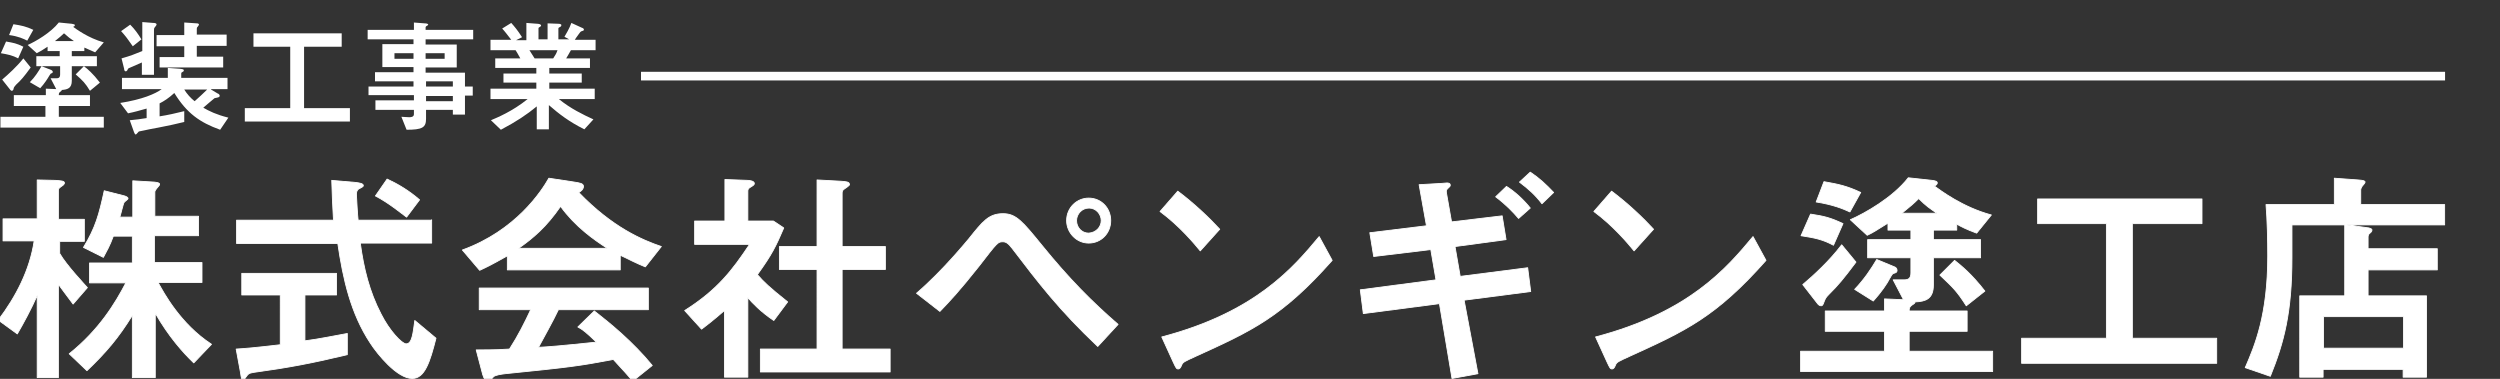
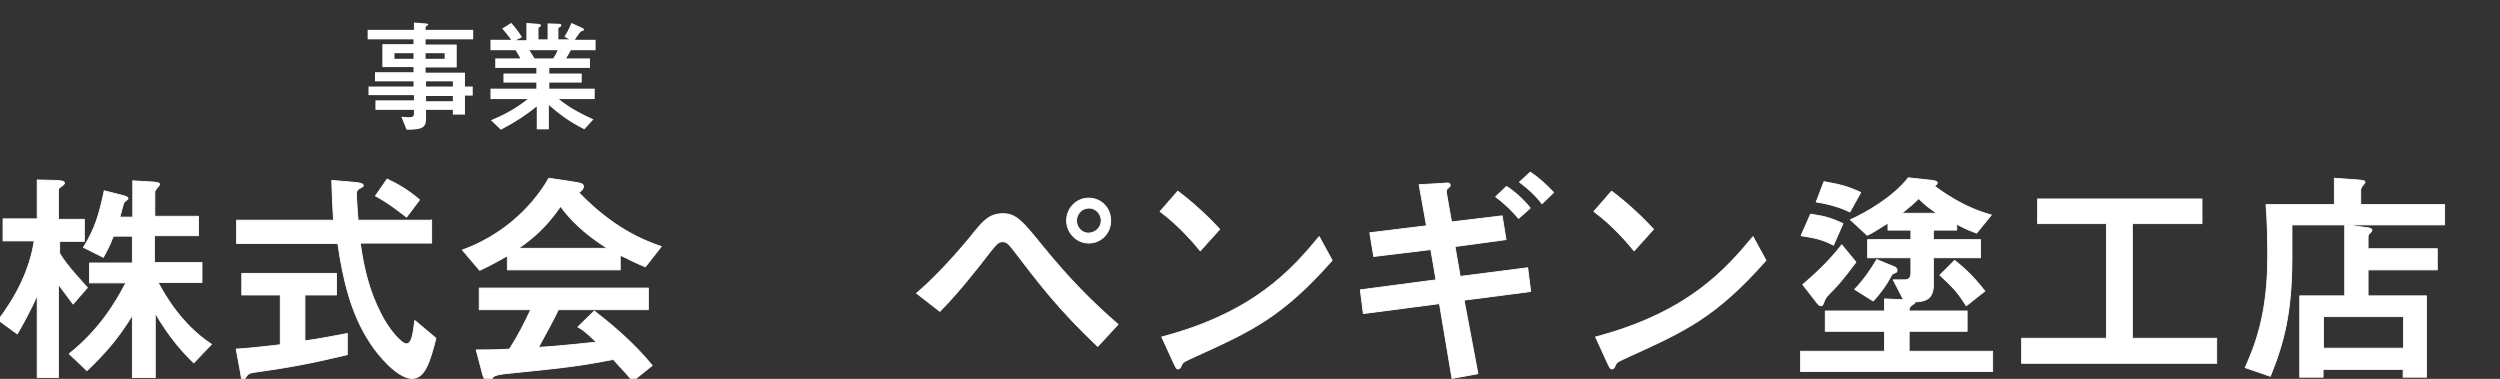
<svg xmlns="http://www.w3.org/2000/svg" version="1.1" id="レイヤー_1" x="0px" y="0px" viewBox="0 0 578 87.6" style="enable-background:new 0 0 578 87.6;" xml:space="preserve">
  <rect x="0" y="0" width="578" height="87.6" fill="#333333" stroke="none" />
  <style type="text/css">
	.st0{enable-background:new    ;}
	.st1{fill:#FFFFFF;}
	.st2{fill:none;stroke:#FFFFFF;stroke-width:2;stroke-miterlimit:10;}
	.st3{fill:#FFFFFF;stroke:#FFFFFF;stroke-width:0.2;stroke-linecap:round;stroke-linejoin:round;stroke-miterlimit:10;}
</style>
  <g>
</g>
  <g class="st0">
-     <path class="st1" d="M11,10.8c-1.2,0.8-1.7,1.1-2.5,1.5l-2.1-1.9c1.8-0.8,5.3-2.8,7.2-5.2l3,0.3c0.4,0.1,0.7,0.1,0.7,0.3   c0,0.1,0,0.3-0.4,0.4c0.7,0.5,3.5,2.6,7.1,3.6L22,12.1c-1.2-0.5-2-0.9-2.5-1.1v0.8h-2.9v1.2h5.8v2.3h-5.8v3.4c0,1.7-1,2-2.3,2.1   c0,0.1-0.1,0.2-0.2,0.3c-0.5,0.3-0.5,0.5-0.5,0.9h7.2v2.5h-7.2v2.5H24v2.5H0.1v-2.5h10.4v-2.5H3.2v-2.5h7.4v-1.5l2.4,0.1l-1.3-2.5   h1.3c0.5,0,0.9-0.1,0.9-0.9v-1.9H8.4v-2.3h5.4v-1.2H11V10.8z M1.4,9.6c1.7,0.3,2.4,0.4,4,1.2l-1.2,2.7c-1.3-0.7-2.3-0.9-4-1.2   L1.4,9.6z M7.1,15.6c-1.6,2.2-2.2,2.9-3.4,4c-0.4,0.5-0.5,0.5-0.6,1.1C3,20.8,2.9,21,2.8,21c-0.2,0-0.3-0.1-0.4-0.2l-1.9-2.4   c1.4-1.2,3.4-3,4.9-4.9L7.1,15.6z M3.1,5.6C5,5.9,6,6.1,7.7,6.9L6.3,9.4C5.5,9,4.3,8.4,2.1,8.1L3.1,5.6z M11.9,16.2   c0.1,0.1,0.3,0.2,0.3,0.4c0,0.3-0.2,0.3-0.4,0.4c-0.1,0-0.1,0.1-0.4,0.5c-0.4,0.7-1.1,1.8-2.1,2.9L6.9,19c1.2-1.2,2-2.5,2.7-3.7   L11.9,16.2z M17.1,9.5c-0.9-0.6-1.3-0.9-2.3-1.8c-0.6,0.6-1,0.9-2.1,1.8H17.1z M19.4,15.3c0.8,0.6,2.1,1.7,3.7,3.8L20.8,21   c-1.1-1.8-1.6-2.3-3.3-3.8L19.4,15.3z" />
-     <path class="st1" d="M48.8,20.7l1.5,0.9c0.3,0.1,0.5,0.3,0.5,0.6c0,0.1-0.1,0.2-0.3,0.3c-0.1,0-0.7,0.2-0.9,0.2   c-0.2,0.2-2.2,1.8-2.6,2.2c1.4,0.8,3,1.6,5.8,2.3L50.9,30c-4.7-1.7-7.7-3.8-10.6-8.5c-1.3,1.2-2.4,1.9-3.4,2.4v3   c1.9-0.3,3.7-0.7,5.7-1.2v2.5c-1.6,0.4-3.3,0.8-8.1,1.7c-0.3,0.1-2,0.4-2.4,0.5c-0.2,0.2-0.6,0.7-0.7,0.7c-0.2,0-0.3-0.3-0.4-0.5   L30,27.8c1.2-0.1,2.7-0.3,3.9-0.5v-2.2c-1.8,0.5-2.8,0.8-4.3,1.1l-1.8-2.4c5.1-0.8,8.1-2.1,9.6-3.2h-9.2v-2.6h10.6v-2.3l2.8,0.2   c0.7,0.1,0.9,0.1,0.9,0.4c0,0.2-0.1,0.2-0.4,0.4c-0.2,0.1-0.2,0.2-0.2,0.4v0.9h10.7v2.6H48.8z M30.1,5.7c1.1,1.1,1.8,2.1,2.6,3.4   l-2,1.6c-1.1-1.6-1.7-2.4-2.7-3.5L30.1,5.7z M32.9,14.4c-1.4,0.6-2.8,1.2-3.2,1.4c-0.1,0.1-0.2,0.3-0.3,0.5   c-0.1,0.1-0.2,0.2-0.3,0.2c-0.3,0-0.4-0.3-0.4-0.6l-0.6-2.4c2.1-0.6,3.1-1,4.8-1.7V5.1l2.5,0.2c0.3,0,0.8,0,0.8,0.4   c0,0.1-0.3,0.5-0.4,0.6c-0.2,0.2-0.2,0.5-0.2,0.7v10.3h-2.8V14.4z M36.9,15.7v-2.5h5.7v-2.5h-6.4V8.1h6.4V5.2l2.9,0.2   c0.3,0,0.5,0.1,0.5,0.3c0,0.1-0.3,0.5-0.4,0.6c-0.1,0.1-0.1,0.3-0.1,0.5v1.2h6.9v2.6h-6.9v2.5h6.1v2.5H36.9z M42.6,20.7   c0.6,1,1.5,2,2.4,2.7c1-0.9,2-1.8,2.9-2.7H42.6z" />
-     <path class="st1" d="M80.9,25v3.1H56.6V25h10.5V10.8h-8.5V7.7h20.4v3.1h-8.7V25H80.9z" />
    <path class="st1" d="M95.6,5.2l2.6,0.2c0.4,0,0.8,0.1,0.8,0.3c0,0.1-0.3,0.3-0.5,0.4c-0.1,0.1-0.1,0.2-0.1,0.3v0.5h11v2.2h-11v1.2   h7.2v5.3h-7.2v1.2h9.1V20h1.8v2.1h-1.8v4.4h-2.8v-1.1h-6.2v2.1c0,2-0.9,2.5-4.5,2.5l-1.2-3c0.5,0,1,0.1,1.8,0.1   c0.3,0,1.1,0,1.1-0.7v-1h-8.9v-2.2h8.9v-1.2H85.2V20h10.4v-1.2h-8.9v-2.1h8.9v-1.2h-7.2v-5.3h7.2V9.1H85V6.9h10.7V5.2z M95.6,13.6   v-1.3h-4.4v1.3H95.6z M102.8,13.6v-1.3h-4.4v1.3H102.8z M104.7,20v-1.2h-6.2V20H104.7z M104.7,23.4v-1.2h-6.2v1.2H104.7z" />
    <path class="st1" d="M130.5,8.5c0.3-0.5,1.2-2,1.6-3.2l2.4,1.1c0.3,0.1,0.5,0.2,0.5,0.5c0,0.1-0.1,0.2-0.5,0.3   c-0.3,0.1-0.4,0.3-0.7,0.7c-0.6,0.8-0.7,1-0.9,1.3h4.8v2.4h-5.7c-0.6,1.1-0.7,1.2-1.1,1.9h5.5v2.2H127V17h7.5v2.1H127v1.4h10.5v2.4   h-8.3c2.7,2.2,5.6,3.6,8,4.7l-2.1,2.3c-3.6-1.8-5.9-3.6-8.2-5.6v5.6h-2.8v-5.3c-2.3,1.9-4.7,3.5-8.3,5.4l-2.3-2.2   c1.4-0.6,4.9-2,8.5-4.9h-8.6v-2.4h10.6v-1.4h-7.6V17h7.6v-1.3h-9.5v-2.2h5.8c-0.7-1.3-0.8-1.4-1.1-1.9h-5.8V9.2h4.8   c-0.7-0.9-1.6-2.1-2.1-2.6l2.1-1.3c0.8,0.9,1.4,1.6,2.5,3.3l-1.4,0.7h2.4V5.3l2.6,0.2c0.2,0,0.8,0.1,0.8,0.4c0,0.1-0.1,0.2-0.1,0.2   c-0.5,0.3-0.5,0.3-0.5,0.5v2.5h2.1V5.4l2.6,0.1c0.2,0,0.6,0.1,0.6,0.3c0,0.1-0.1,0.2-0.1,0.3c-0.5,0.3-0.6,0.3-0.6,0.5v2.5h2.5   L130.5,8.5z M127.9,13.5c0.6-0.9,0.7-1.1,1-1.9h-6.5c0.7,1.1,1,1.6,1.2,1.9H127.9z" />
  </g>
-   <line class="st2" x1="148.2" y1="17.6" x2="565.3" y2="17.6" />
  <g>
    <path class="st3" d="M16.9,70.3c-0.5-0.7-2.8-3.7-3.4-4.6v21.6H8.6v-19c-1.3,3-3.2,6.5-4.6,8.9L-0.4,74c4.1-5.4,7.3-11.6,8.3-18.3   H0.7v-5.1h7.9v-9l4.2,0.1c1.2,0.1,2.1,0.1,2.1,0.6c0,0.2-0.2,0.4-0.3,0.5c-1,0.7-1.1,0.8-1.1,1.2v6.7h6v5.1h-5.7v2.8   c1.6,2.8,6,7.4,6.4,7.9L16.9,70.3z M36.6,65.4c1.2,2.2,5.1,9.5,12.3,14.2l-4.1,4.3c-2.5-2.4-5.8-6.1-8.9-11.5v14.9h-5.3V72.9   c-3.2,5.2-6.1,8.6-10.5,12.8l-4.1-3.9C23,76.2,26.7,70,29.1,65.4h-8.4v-4.6h9.9v-6.2h-4.4c-0.8,2.2-1.5,3.4-2.3,4.9l-4.6-2.3   c2.8-4.6,3.6-7.6,4.8-13.1l4.7,1.2c0.3,0.1,0.8,0.3,0.8,0.6c0,0.2-0.8,0.7-0.9,0.9c-0.2,0.2-0.8,2.9-1,3.4h3v-8.4l5,0.3   c0.8,0.1,1.2,0.2,1.2,0.5c0,0.2-0.1,0.3-0.7,1c-0.2,0.3-0.4,0.5-0.4,0.8V50h10.1v4.5H35.7v6.2h11v4.6H36.6z" />
    <path class="st3" d="M64.8,68.2h-8.9v-5h21.9v5h-7.3v10.6c3.2-0.4,7-1.2,9.8-1.7v4.9c-7.9,1.9-13.6,3-21.7,4.1   c-1.1,0.2-1.2,0.3-1.9,1.3c-0.1,0.2-0.3,0.4-0.5,0.4c-0.3,0-0.4-0.2-0.6-1.7l-1-5.4c1.8-0.1,4.3-0.3,10.2-1V68.2z M99.8,50.8v5.4   H83.3c0.8,5.9,2.1,11.2,4.8,16.4c1.9,3.8,4.8,6.9,5.8,6.9c1.4,0,1.6-2.5,2-5.4l4.9,4.1c-1.4,5.5-2.6,9.3-5.5,9.3   c-3.5,0-8.1-5.7-9.7-8.2c-4.5-6.8-6.3-14.8-7.5-23H54.7v-5.4h22.4c-0.1-1.4-0.4-7.9-0.4-9.2l5.7,0.5c0.6,0.1,1.6,0.2,1.6,0.7   c0,0.2-0.1,0.3-1.1,0.8c-0.4,0.3-0.5,0.8-0.5,1.2c0,0.4,0.3,5.4,0.4,6H99.8z M89.5,41.4c2.4,1.1,5.1,2.7,7.5,4.8l-3,4   c-1.1-0.8-4.1-3.3-7.2-4.9L89.5,41.4z" />
    <path class="st3" d="M117.2,59.2c-3.9,2.2-4.8,2.6-6.3,3.3l-4-4.7c12.4-4.5,18.3-13.6,20-16.6l5.9,0.9c1.2,0.2,2.1,0.3,2.1,1   c0,0.7-0.7,1.2-1.1,1.4c7.8,8.1,14.7,11,19.1,12.5l-3.7,4.7c-2.2-0.9-3.5-1.6-5.8-2.7v3.4h-26.1V59.2z M129.1,71.6   c-1.1,2.4-3.7,7-4.6,8.7c2.1-0.1,4.8-0.3,13.4-1.2c-2.4-2.3-3.3-3-4.3-3.5l3.8-3.7c3.6,2.8,8.9,7.1,13.4,12.6l-4.5,3.6   c-0.3-0.4-3-3.4-4.5-5c-7.8,1.5-10.2,1.8-25,3.3c-0.8,0.1-2.3,0.3-2.7,0.7c-0.7,0.8-0.9,1-1.3,1c-0.5,0-0.9-0.5-1.2-1.5l-1.5-5.7   c5,0,6.2-0.1,7.7-0.2c2-3.1,3.5-6.1,4.9-9.1h-11.9v-5h39.1v5H129.1z M140.4,57.4c-3.1-2-7.4-5-10.8-9.7c-3.3,4.8-6.4,7.4-9.7,9.7   H140.4z" />
-     <path class="st3" d="M167.6,71.7c-3,2.6-4.1,3.4-5.4,4.4l-3.9-4.3c7.6-4.8,11-9.3,15-15.3h-12.7v-5.4h7v-9.6l5.3,0.2   c0.2,0,1.5,0.1,1.5,0.7c0,0.3-0.1,0.4-1.1,1c-0.4,0.3-0.4,0.6-0.4,0.8v6.9h5.9l2.4,1.6c-1.8,4.2-2.7,6.1-6.1,10.8   c1.5,1.7,2.6,2.8,7,6.3l-3.2,4.3c-3-2-5.1-4.2-6-5.3v18.4h-5.4V71.7z M188.9,41.6l5.5,0.3c1.2,0.1,2,0.1,2,0.8c0,0.2-0.9,0.8-1.2,1   c-0.5,0.3-0.5,0.7-0.5,1.1V57h10v5.3h-10v18.4h11.1V86h-30v-5.3h13.1V62.3h-8.7V57h8.7V41.6z" />
    <path class="st3" d="M253.8,80.1c-8.9-8.4-13.7-14.7-19.8-22.7c-0.9-1.2-1.5-1.5-2.1-1.5c-1.2,0-1.2,0-5.6,5.7   c-4.6,5.8-6.7,8-9,10.4l-5.4-4.2c6.2-5.3,11.9-12.4,12.1-12.6c3.2-4,4.6-5.8,7.9-5.8c3,0,4.5,1.8,8.9,7.2   c6.4,7.9,11.8,13.3,17.7,18.4L253.8,80.1z M246.6,51c0-3,2.4-5.2,5.1-5.2c2.9,0,5.1,2.3,5.1,5.2c0,2.9-2.2,5.2-5.1,5.2   C248.9,56.2,246.6,53.8,246.6,51z M254.6,51c0-1.5-1.2-2.9-2.8-2.9c-1.7,0-2.9,1.4-2.9,2.9c0,1.6,1.2,2.9,2.8,2.9   C253.4,53.8,254.6,52.5,254.6,51z" />
    <path class="st3" d="M277.5,58c-1.3-1.6-4.8-5.8-9.3-9.1l4.1-4.7c4,3,7.5,6.4,9.7,8.8L277.5,58z M308,60.2   c-11.6,13.1-18.6,16.3-31.6,22.2c-2.6,1.2-2.9,1.3-3.2,2c-0.2,0.5-0.4,0.9-0.8,0.9c-0.4,0-0.5-0.2-1.2-1.7l-2.6-5.7   c21.7-5.7,30.4-16,36.4-23.2L308,60.2z" />
    <path class="st3" d="M338.5,69.4l3.2,17l-6,1.1l-2.9-17.3l-17.6,2.3l-0.7-5.5l17.5-2.3l-1.2-7l-13.2,1.6l-0.9-5.5l13.1-1.6   l-1.7-9.5l5.2-0.3c0.4,0,0.8-0.1,1.2-0.1c0.2,0,0.8,0,0.8,0.5c0,0.3-0.1,0.3-0.6,0.8c-0.4,0.4-0.3,0.5-0.3,0.9l1.2,6.8l11.7-1.4   l0.9,5.5L336.4,57l1.2,6.9l15.6-2l0.7,5.5L338.5,69.4z M351.1,50.5c-1.3-1.5-2.9-3.2-5.3-5l2.5-2.4c1.9,1.2,3.8,2.9,5.5,5   L351.1,50.5z M356.5,47.1c-1.6-2.1-3.1-3.4-5.2-5l2.5-2.3c2.1,1.4,3.7,2.9,5.4,4.7L356.5,47.1z" />
    <path class="st3" d="M377.8,58c-1.3-1.6-4.8-5.8-9.3-9.1l4.1-4.7c4,3,7.5,6.4,9.7,8.8L377.8,58z M408.3,60.2   c-11.6,13.1-18.6,16.3-31.6,22.2c-2.6,1.2-2.9,1.3-3.2,2c-0.2,0.5-0.4,0.9-0.8,0.9c-0.4,0-0.5-0.2-1.2-1.7l-2.6-5.7   c21.7-5.7,30.4-16,36.4-23.2L408.3,60.2z" />
    <path class="st3" d="M436.3,51.7c-2.3,1.4-3.1,2-4.6,2.7l-3.9-3.6c3.4-1.5,9.8-5.1,13.4-9.7l5.5,0.6c0.7,0.1,1.2,0.2,1.2,0.6   c0,0.1-0.1,0.5-0.7,0.7c1.4,1,6.5,4.9,13.2,6.7l-3.4,4.2c-2.2-0.8-3.8-1.6-4.6-2.1v1.4h-5.4v2.2h10.9v4.2h-10.9v6.3   c0,3.2-1.8,3.8-4.2,3.9c-0.1,0.3-0.2,0.4-0.4,0.5c-1,0.6-1,1-1,1.6h13.4v4.7h-13.4v4.6h19.3v4.7h-44.4v-4.7h19.4v-4.6h-13.7v-4.7   h13.7v-2.8l4.4,0.2l-2.4-4.6h2.5c1,0,1.6-0.3,1.6-1.6v-3.5h-10v-4.2h10v-2.2h-5.3V51.7z M418.6,49.5c3.2,0.5,4.5,0.8,7.5,2.2   l-2.2,5c-2.4-1.3-4.2-1.7-7.5-2.2L418.6,49.5z M429.1,60.6c-3,4-4.1,5.3-6.3,7.5c-0.8,0.8-0.8,1-1.2,2c-0.1,0.3-0.3,0.6-0.5,0.6   c-0.4,0-0.6-0.2-0.8-0.4l-3.5-4.5c2.6-2.2,6.2-5.5,9-9.2L429.1,60.6z M421.7,42c3.4,0.6,5.3,1,8.5,2.5l-2.5,4.5   c-1.5-0.7-3.9-1.7-7.8-2.3L421.7,42z M438,61.7c0.3,0.1,0.6,0.4,0.6,0.8c0,0.5-0.4,0.6-0.8,0.7c-0.2,0.1-0.3,0.1-0.8,1   c-0.7,1.4-2.1,3.4-3.9,5.4l-4.3-2.7c2.2-2.3,3.8-4.7,5.1-6.9L438,61.7z M447.8,49.3c-1.7-1.2-2.4-1.6-4.2-3.4   c-1.2,1.2-1.8,1.7-3.9,3.4H447.8z M451.9,60.2c1.5,1.2,3.9,3.1,7,7.1l-4.3,3.4c-2.1-3.3-3-4.2-6.1-7.1L451.9,60.2z" />
    <path class="st3" d="M512.5,78.2v5.8h-45.1v-5.8H487V51.7h-15.9V46h38v5.7H493v26.5H512.5z" />
    <path class="st3" d="M542.5,52l5.2,0.7c0.3,0.1,0.7,0.2,0.7,0.5c0,0.3-0.3,0.6-0.6,0.8c-0.2,0.2-0.3,0.5-0.3,0.7v2.8h16v4.9h-16v6   h13.5v18.8h-5.4v-1.8h-18.5v1.8h-5.4V68.4h10.4V52h-12.2v7.5c0,12.7-1.8,19.6-5,27.5l-5.8-2c2.2-5.1,5.2-12.1,5.2-25.8   c0-3.6-0.1-8.3-0.4-11.9h15.8v-6.1l5.5,0.4c1.2,0.1,1.6,0.2,1.6,0.5c0,0.2-0.3,0.5-0.7,1c-0.1,0.2-0.3,0.5-0.3,0.8v3.4h19.4V52   H542.5z M555.7,73.2h-18.5v7.3h18.5V73.2z" />
  </g>
</svg>